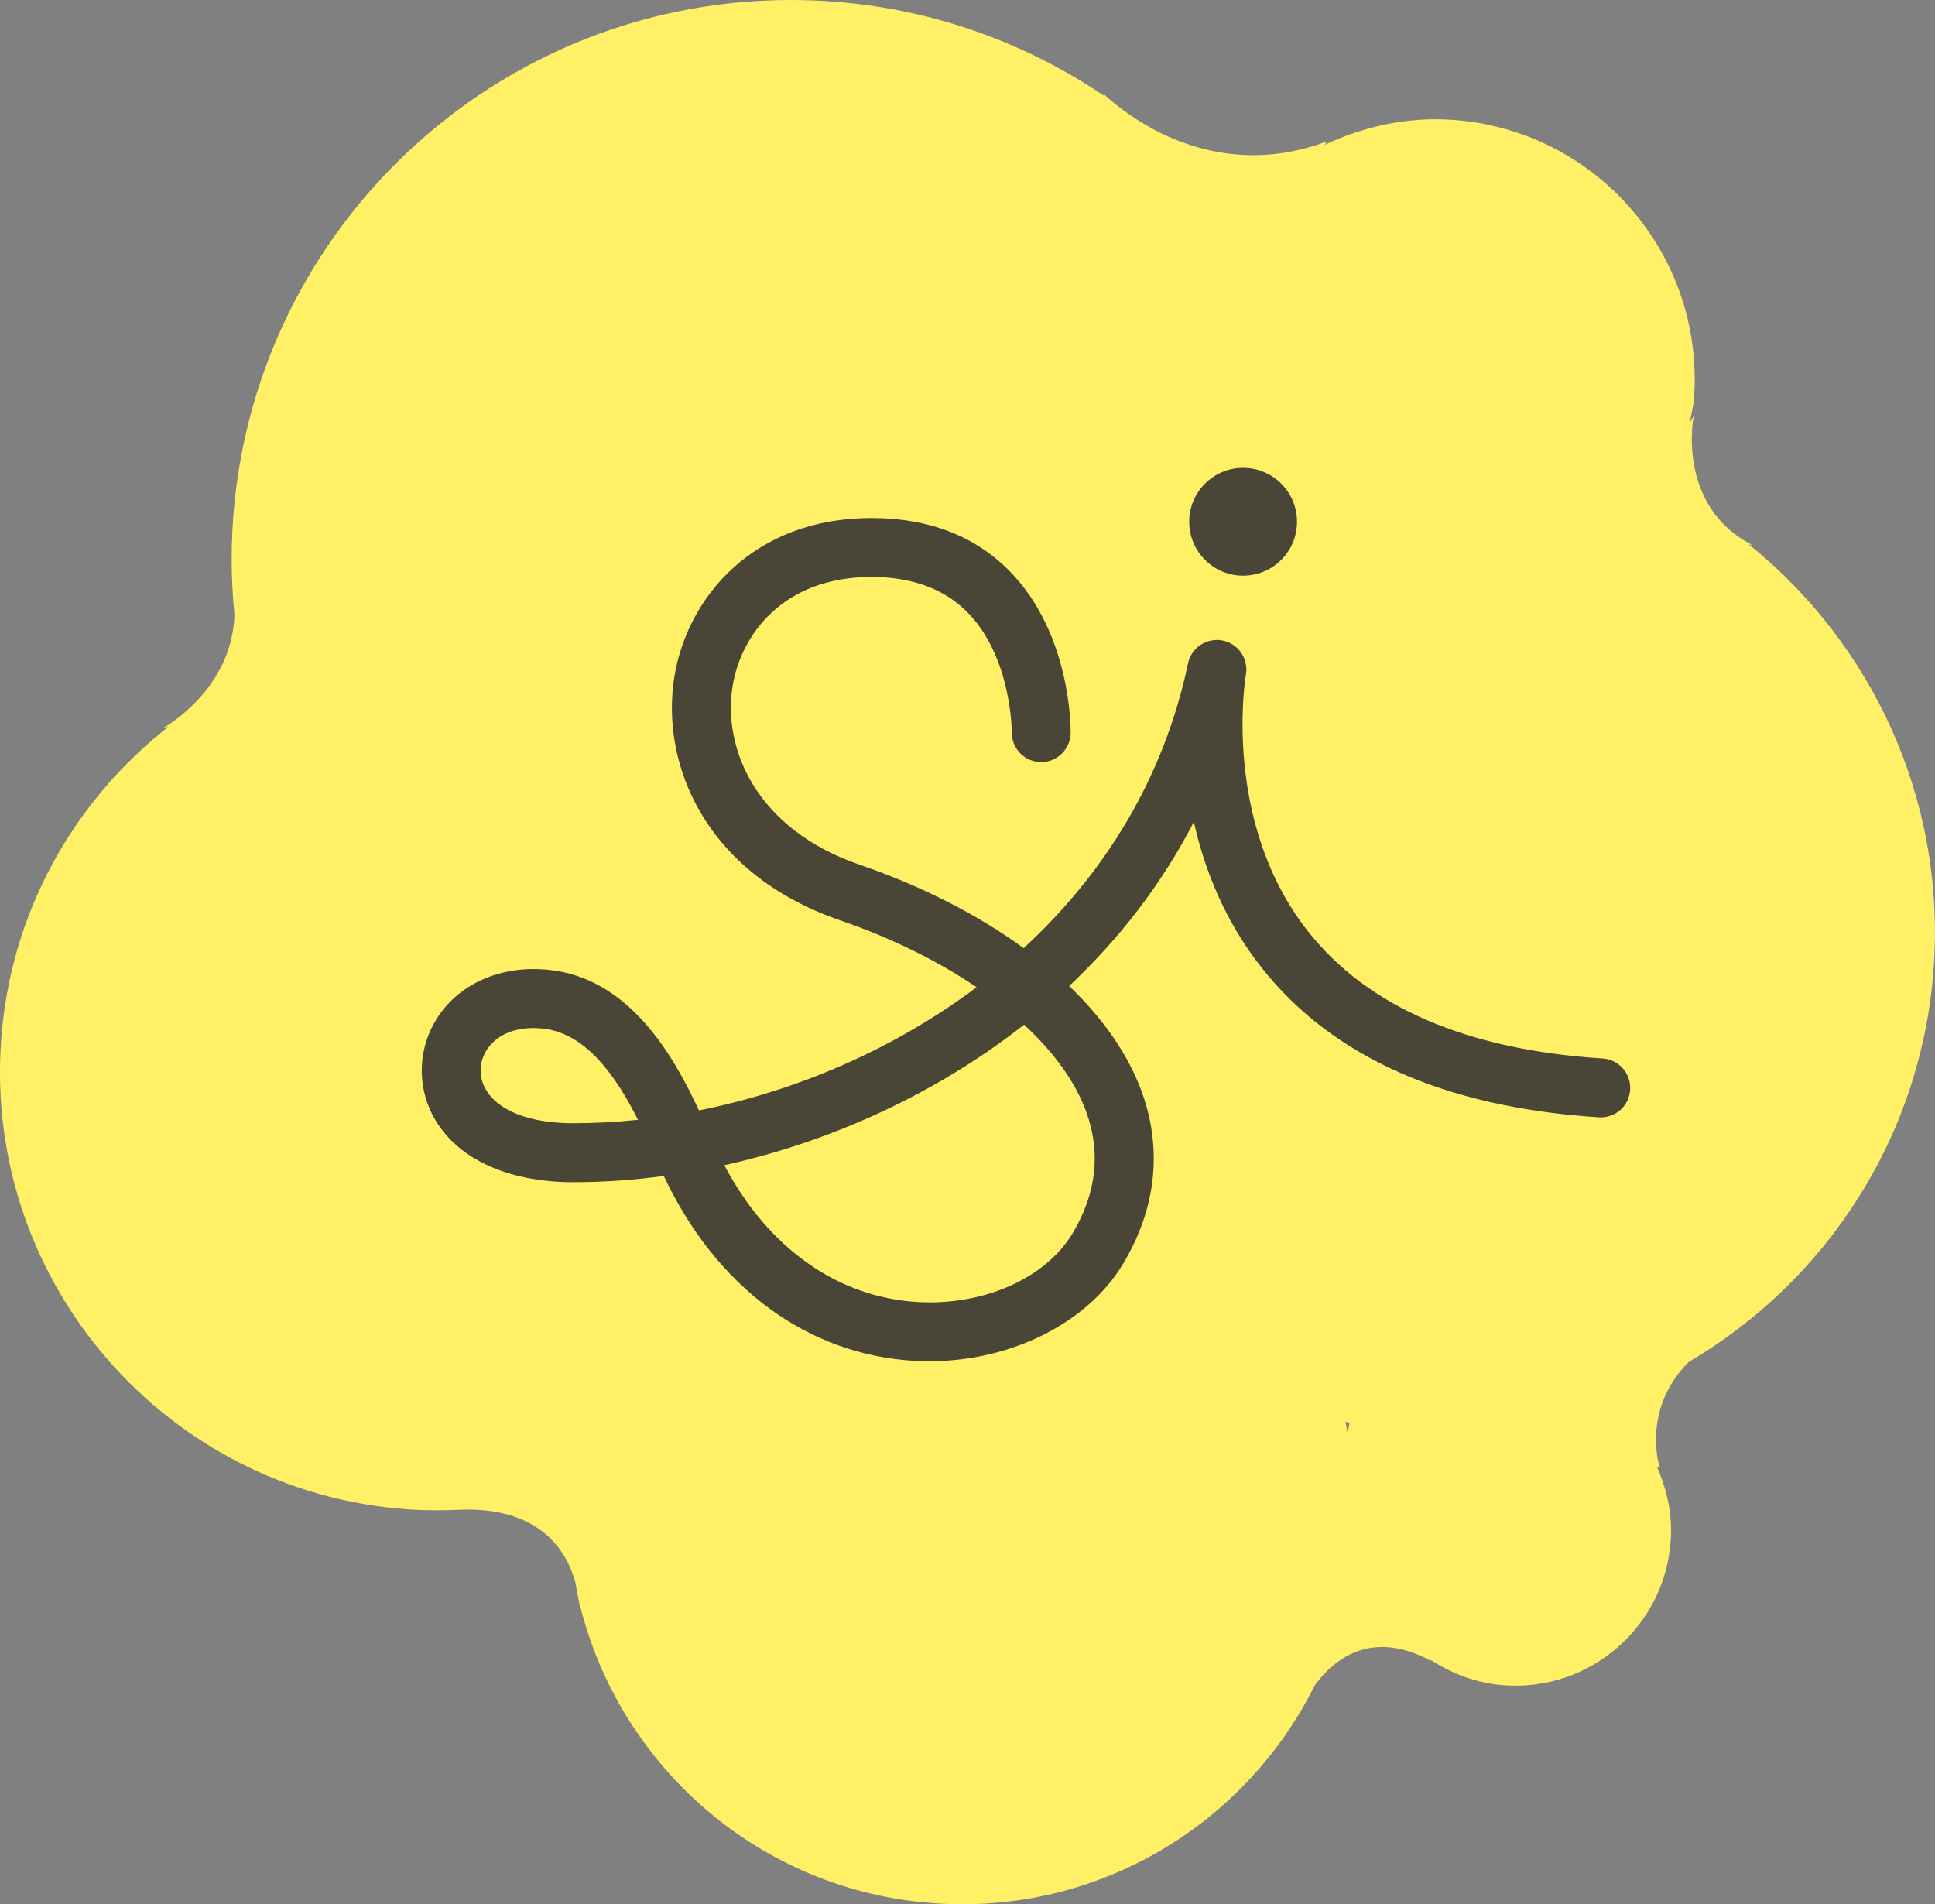
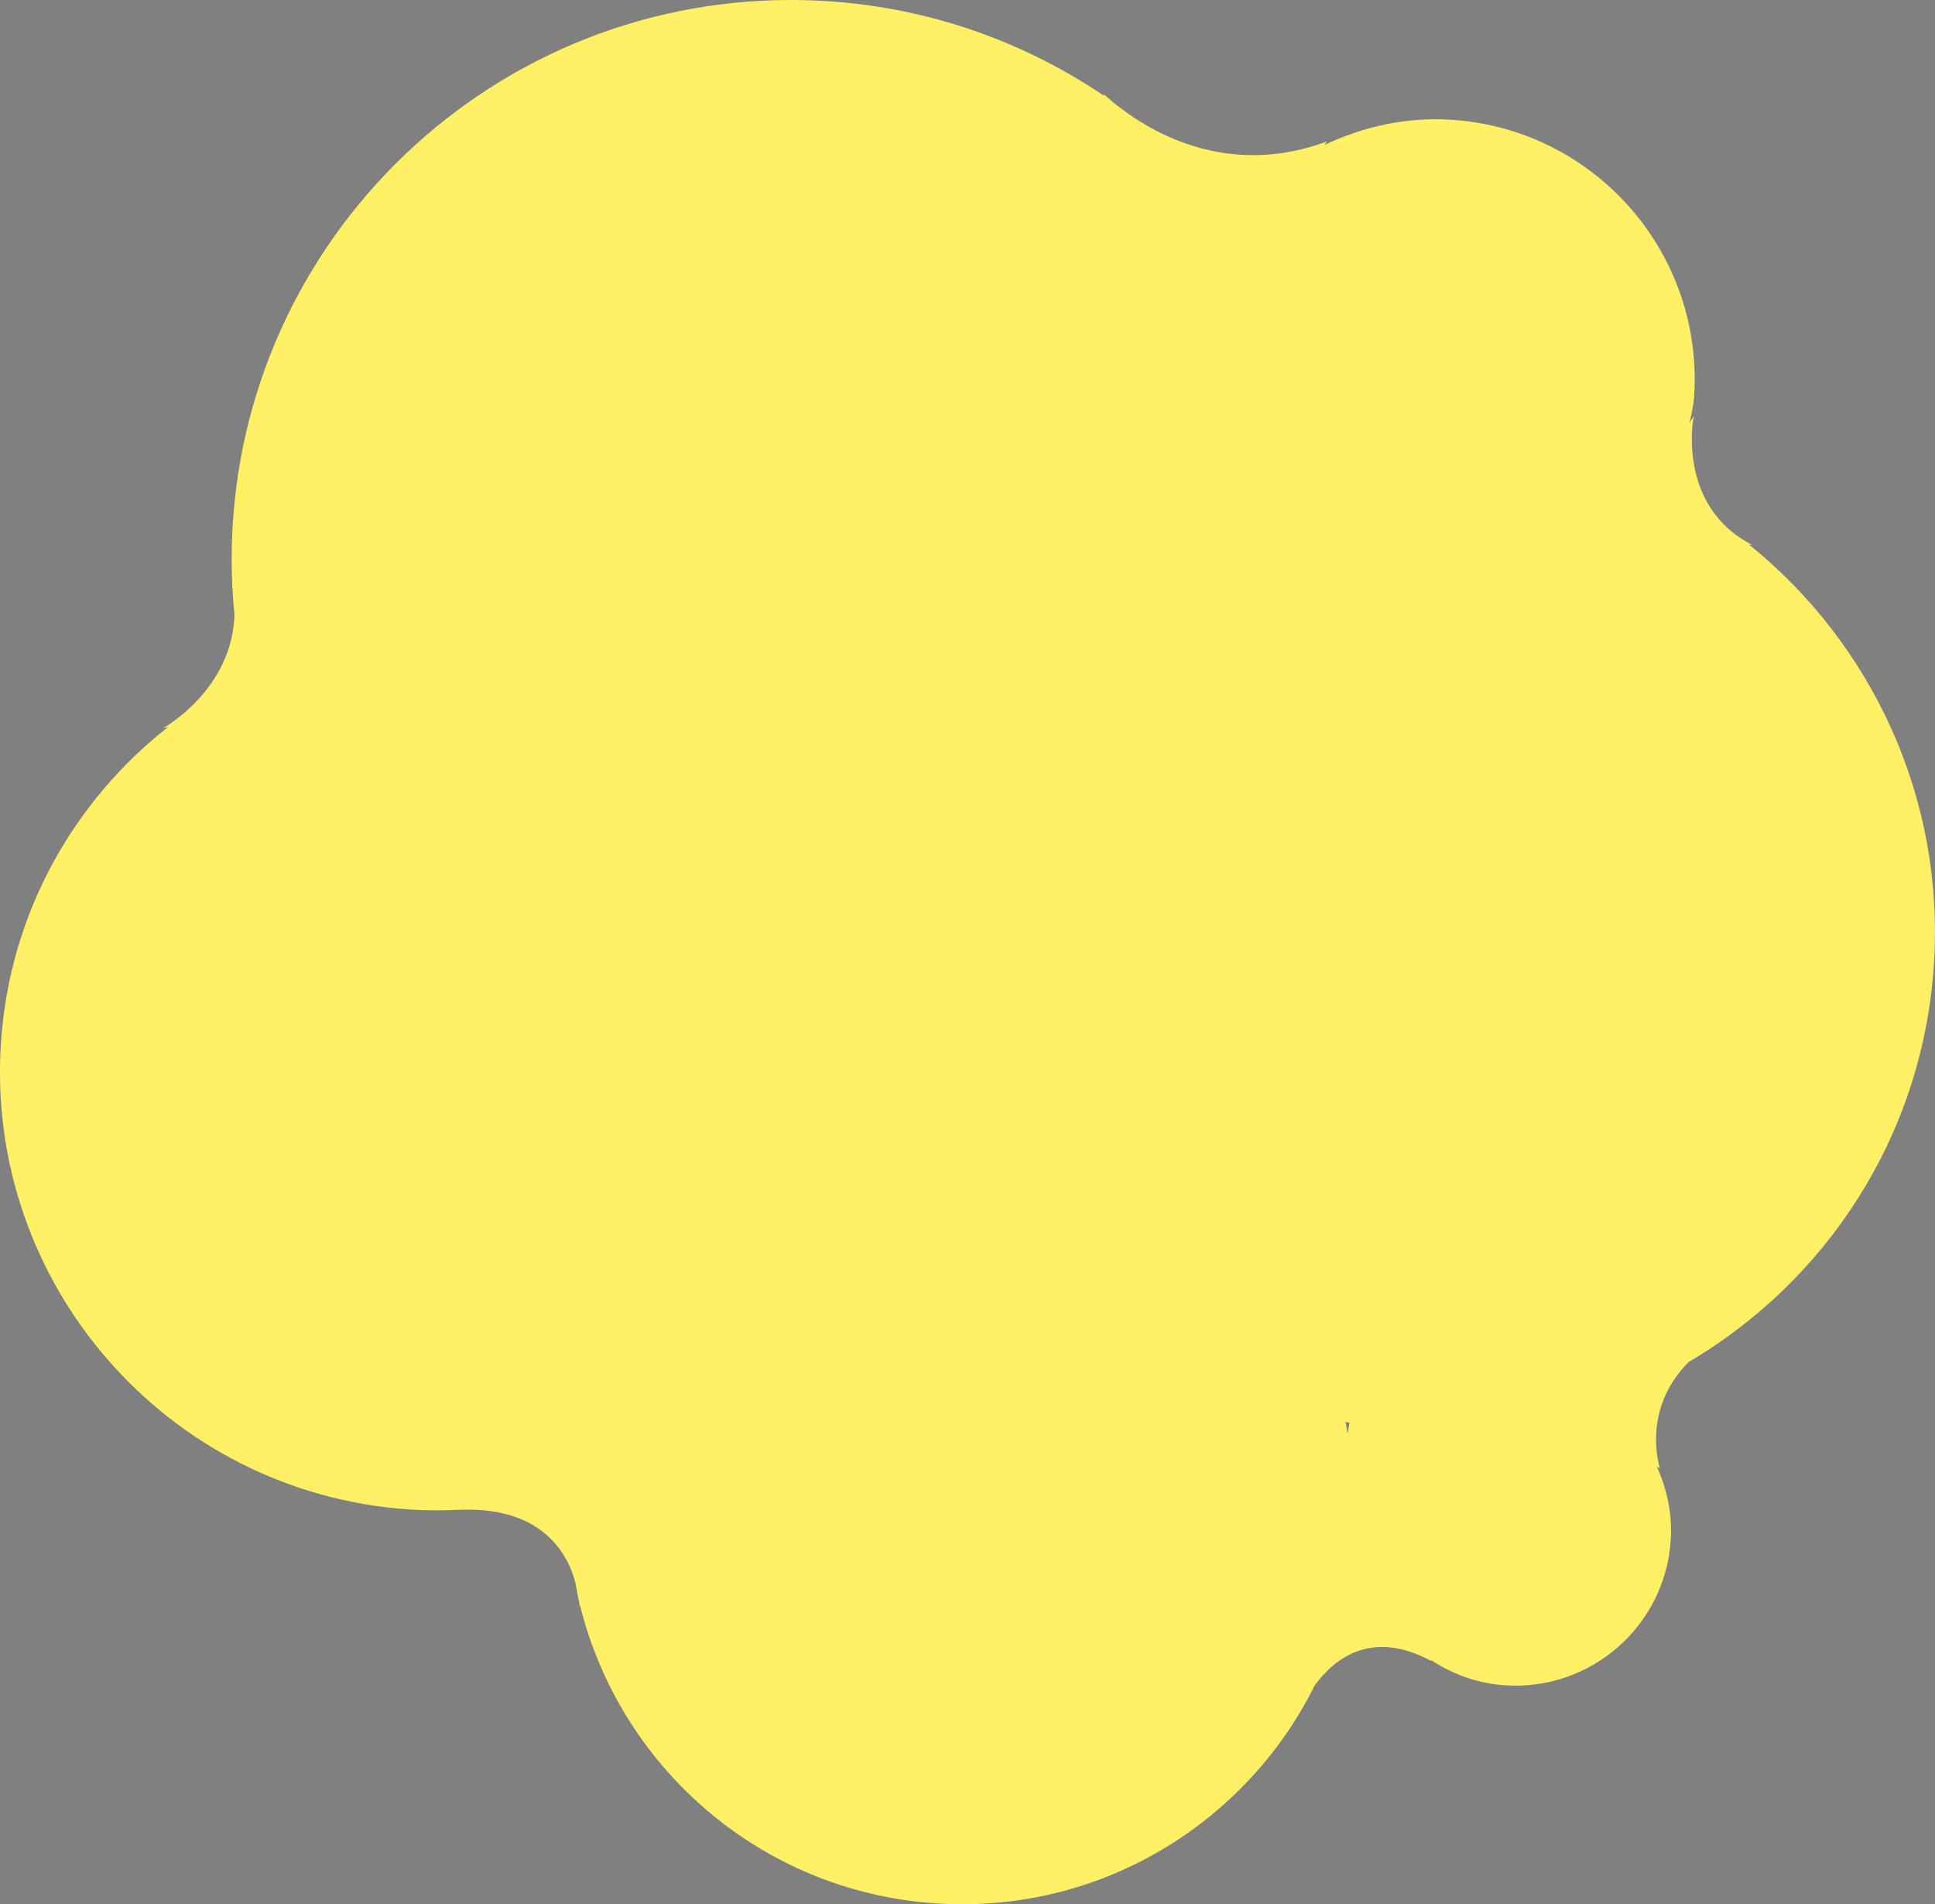
<svg xmlns="http://www.w3.org/2000/svg" id="_レイヤー_1" data-name="レイヤー 1" viewBox="0 0 299.02 294.27">
  <rect x="0" y="0" width="299.02" height="294.27" fill="#808080" stroke="none" />
  <path d="M270.26,84.13l.57.1c-11.93-6.02-9.13-20.09-9.05-20.03l-.67,1.17c.23-1.33.59-2.61.68-3.99,1.52-22.15-15.2-41.34-37.35-42.86-7.07-.49-13.76,1.05-19.75,3.87l.36-.54c-14.46,5.43-25.94-.78-31.25-4.67-.41-.3-.81-.62-1.22-.91-1.25-1-2.03-1.75-2.03-1.75l.1.31C156.83,5.47,140.17,0,122.23,0,74.5,0,35.8,38.7,35.8,86.44c0,2.87.15,5.71.43,8.52-.32,11.72-11.06,17.58-11.06,17.58l.85-.23C11.44,123.74,1.53,141.02.16,160.96c-2.57,37.36,25.64,69.73,63,72.3,2.6.18,5.17.17,7.72.06,12.72-.57,16.79,6.58,18.03,11.21.2,1.06.36,2.12.61,3.16.02.24.03.52.03.52l.04-.29c6.13,25.03,27.83,44.35,54.91,46.21,25.31,1.74,48.05-12.28,58.66-33.67,2.88-3.94,8.64-8.83,17.97-3.8l-.02-.14c3.32,2.17,7.17,3.63,11.41,3.92,13.26.91,24.75-9.1,25.66-22.36.28-4.06-.57-7.9-2.12-11.38l.44.18s-3-8.97,4.48-16.42c21.16-12.45,36.04-34.76,37.85-61.1,1.79-26.08-9.66-49.98-28.57-65.23ZM208.54,219.86l-.28,1.66c-.12-.59-.2-1.2-.33-1.79.21.04.41.1.62.14Z" fill="#fff066" stroke-width="0" />
  <g>
-     <circle cx="192.1" cy="80.63" r="8.33" fill="#4a4637" stroke-width="0" />
-     <path d="M143.6,210.36c-.74,0-1.48-.02-2.22-.06-16.57-.91-30.67-11.31-38.8-28.57-4.72.64-9.41.96-13.99.96-10.29,0-18.18-3.72-21.65-10.21-2.61-4.87-2.31-10.76.76-15.38,3.48-5.23,9.84-7.93,16.97-7.24,12.52,1.21,19.35,13.15,23.34,21.74,15.02-3,30.1-9.42,42.91-19.04-5.97-4.05-13.13-7.6-21.1-10.34-20.83-7.17-27.86-24.16-25.58-37.81,2.03-12.12,12.22-24.36,30.43-24.36h.02c8.78,0,15.94,2.75,21.29,8.17,9.58,9.71,9.48,24.44,9.47,25.06-.04,2.49-2.07,4.49-4.55,4.49h-.06c-2.51-.04-4.52-2.1-4.49-4.61,0-.28-.04-11.68-6.89-18.58-3.57-3.59-8.54-5.42-14.77-5.42h-.01c-13.77,0-20.16,9.03-21.45,16.76-1.65,9.86,3.76,22.25,19.56,27.69,9.74,3.35,18.36,7.78,25.4,12.91,12.29-11.31,21.63-26.05,25.4-44.01.51-2.44,2.91-4.01,5.33-3.53,2.44.48,4.05,2.83,3.61,5.28-.04.21-3.8,22.63,9.55,39.6,9.24,11.75,24.57,18.38,45.57,19.71,2.51.16,4.42,2.32,4.26,4.83-.16,2.51-2.28,4.43-4.83,4.26-23.74-1.51-41.31-9.33-52.22-23.25-5.68-7.25-8.76-15.17-10.37-22.4-4.99,9.68-11.59,18.14-19.27,25.36,5.27,5.06,9.11,10.58,11.2,16.3,3.24,8.88,2.26,18.07-2.84,26.59-5.5,9.2-17.35,15.1-29.97,15.1ZM111.93,180.07c6.76,12.8,17.54,20.46,29.95,21.14,10.19.58,19.74-3.71,23.87-10.62,3.69-6.17,4.4-12.5,2.1-18.8-1.68-4.62-5-9.19-9.6-13.44-13.74,10.8-30.01,18.11-46.33,21.72ZM82.44,158.87c-3.18,0-5.75,1.16-7.16,3.29-1.23,1.84-1.35,4.1-.31,6.02,1.84,3.43,6.8,5.4,13.62,5.4,3.29,0,6.63-.18,10-.53-3.24-6.45-7.93-13.45-14.8-14.11-.46-.04-.9-.07-1.34-.07Z" fill="#4a4637" stroke-width="0" />
-   </g>
+     </g>
</svg>